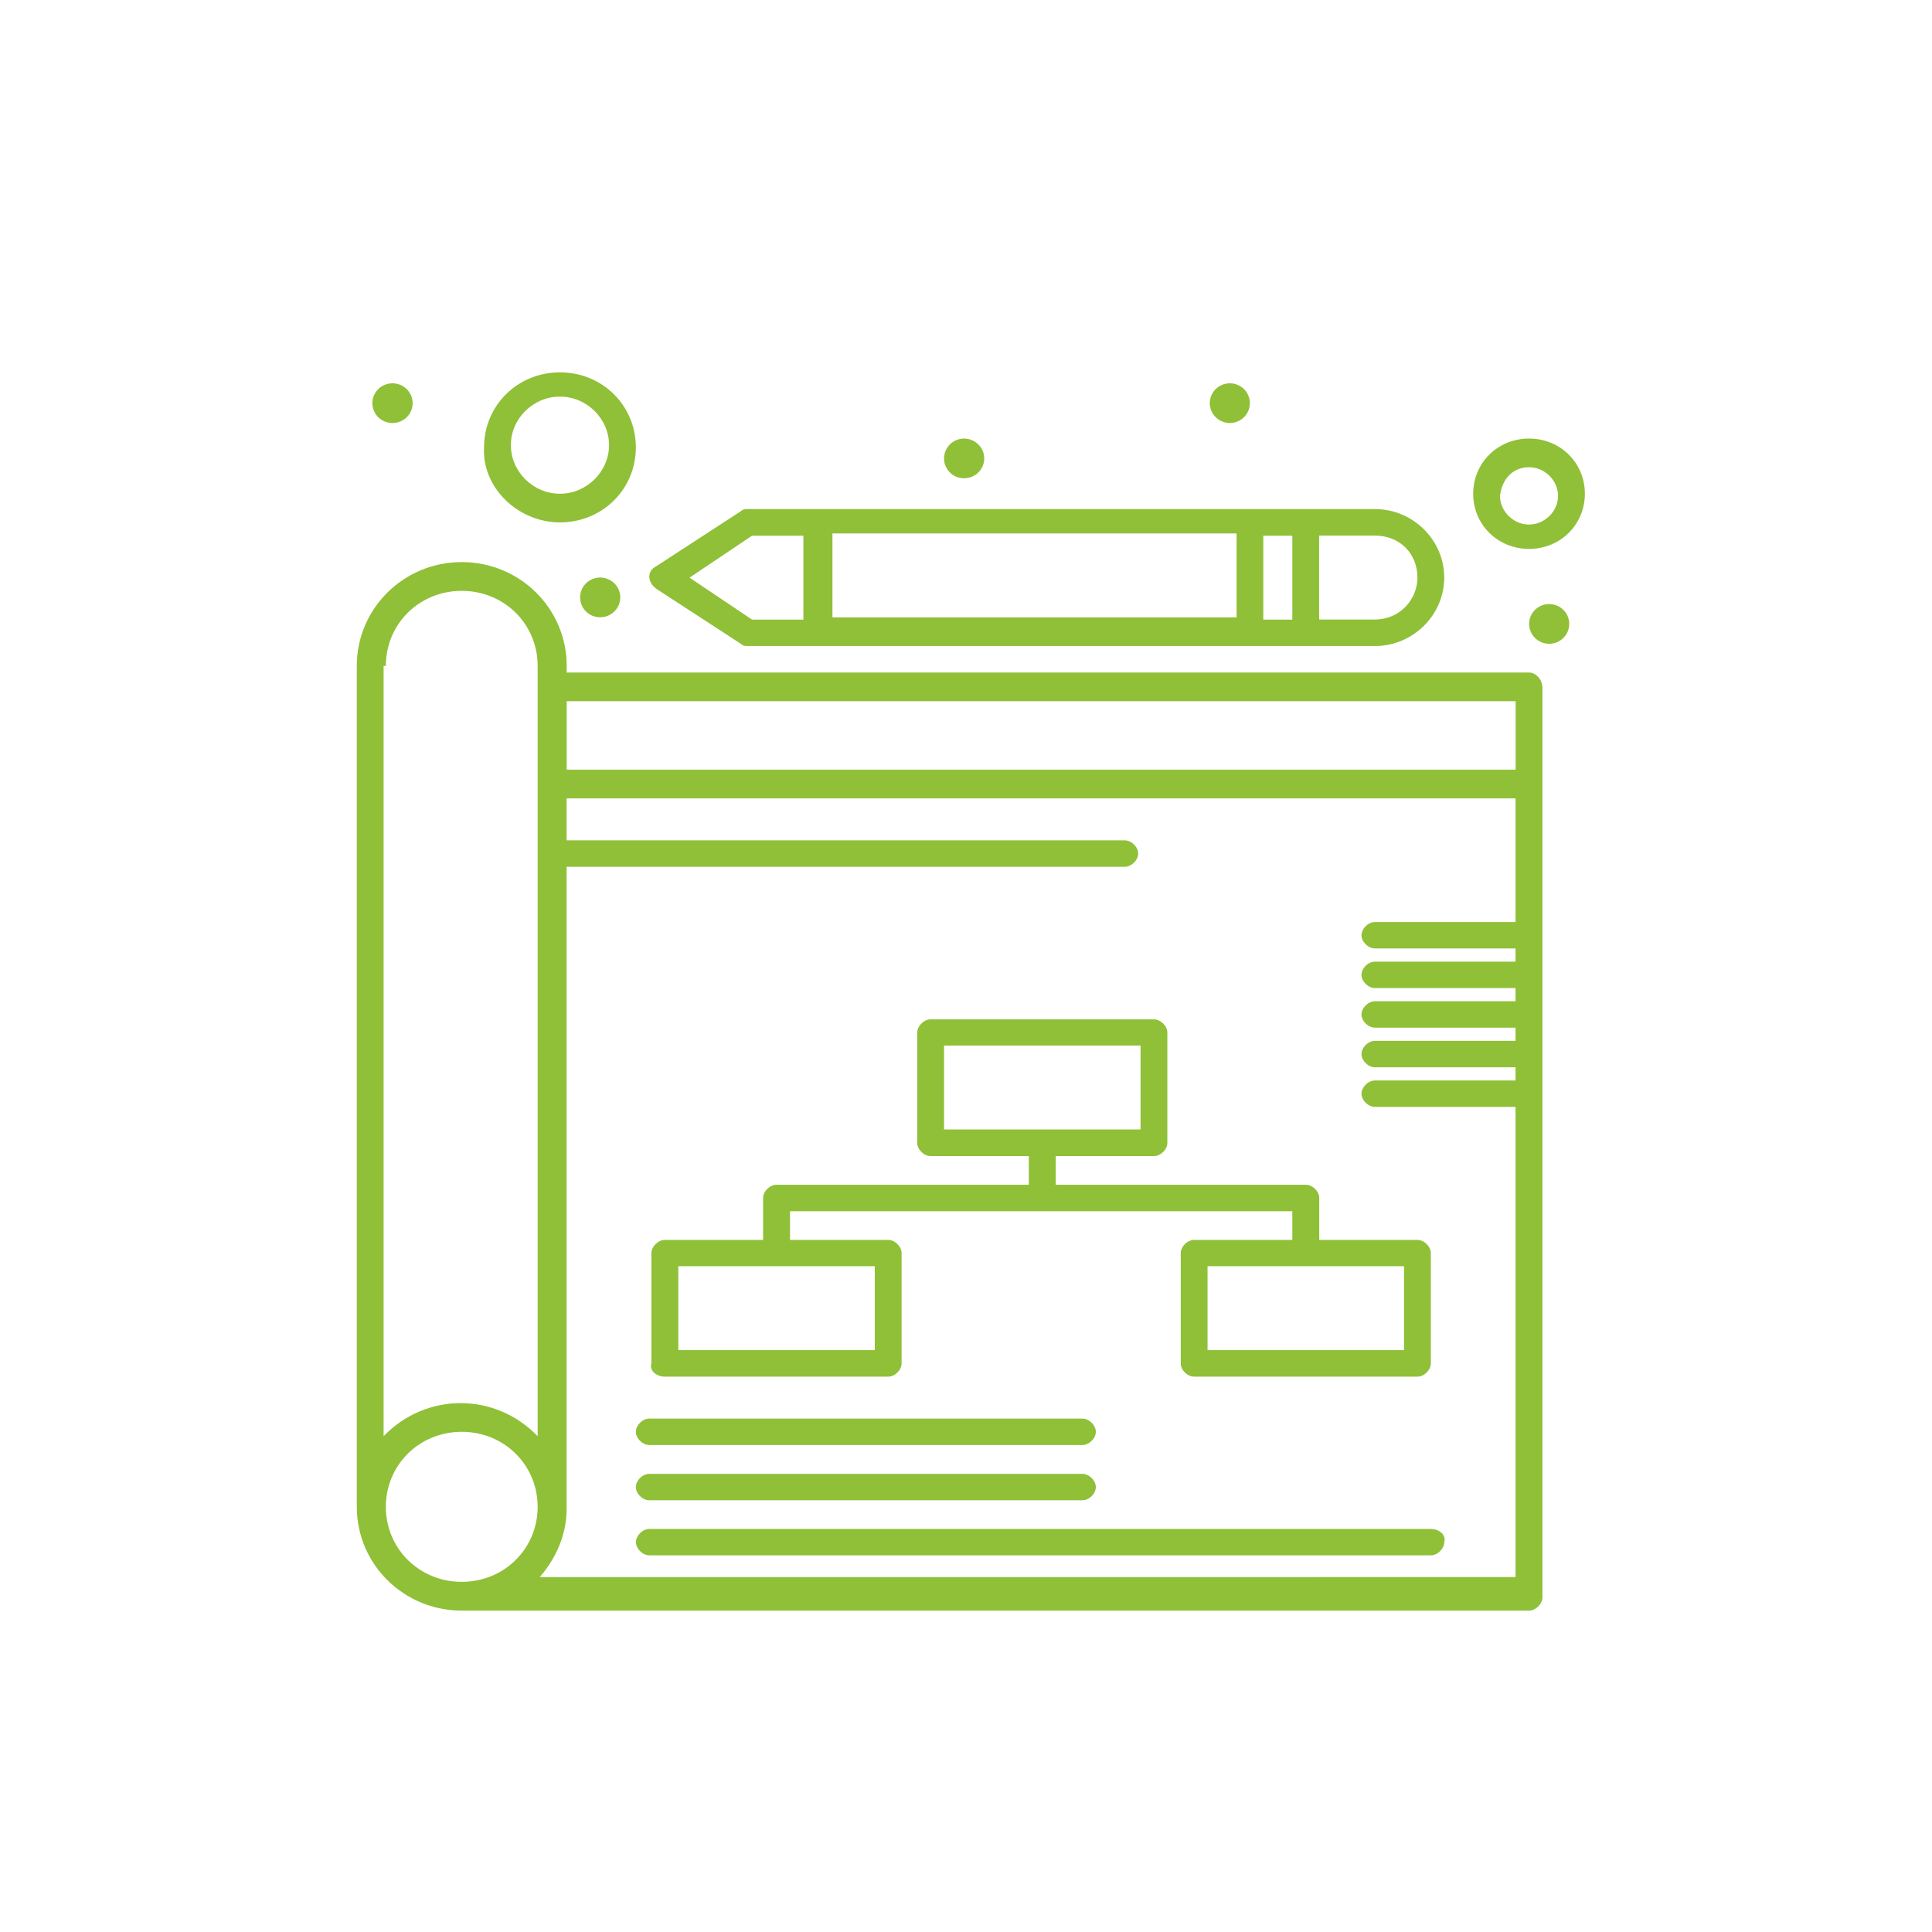
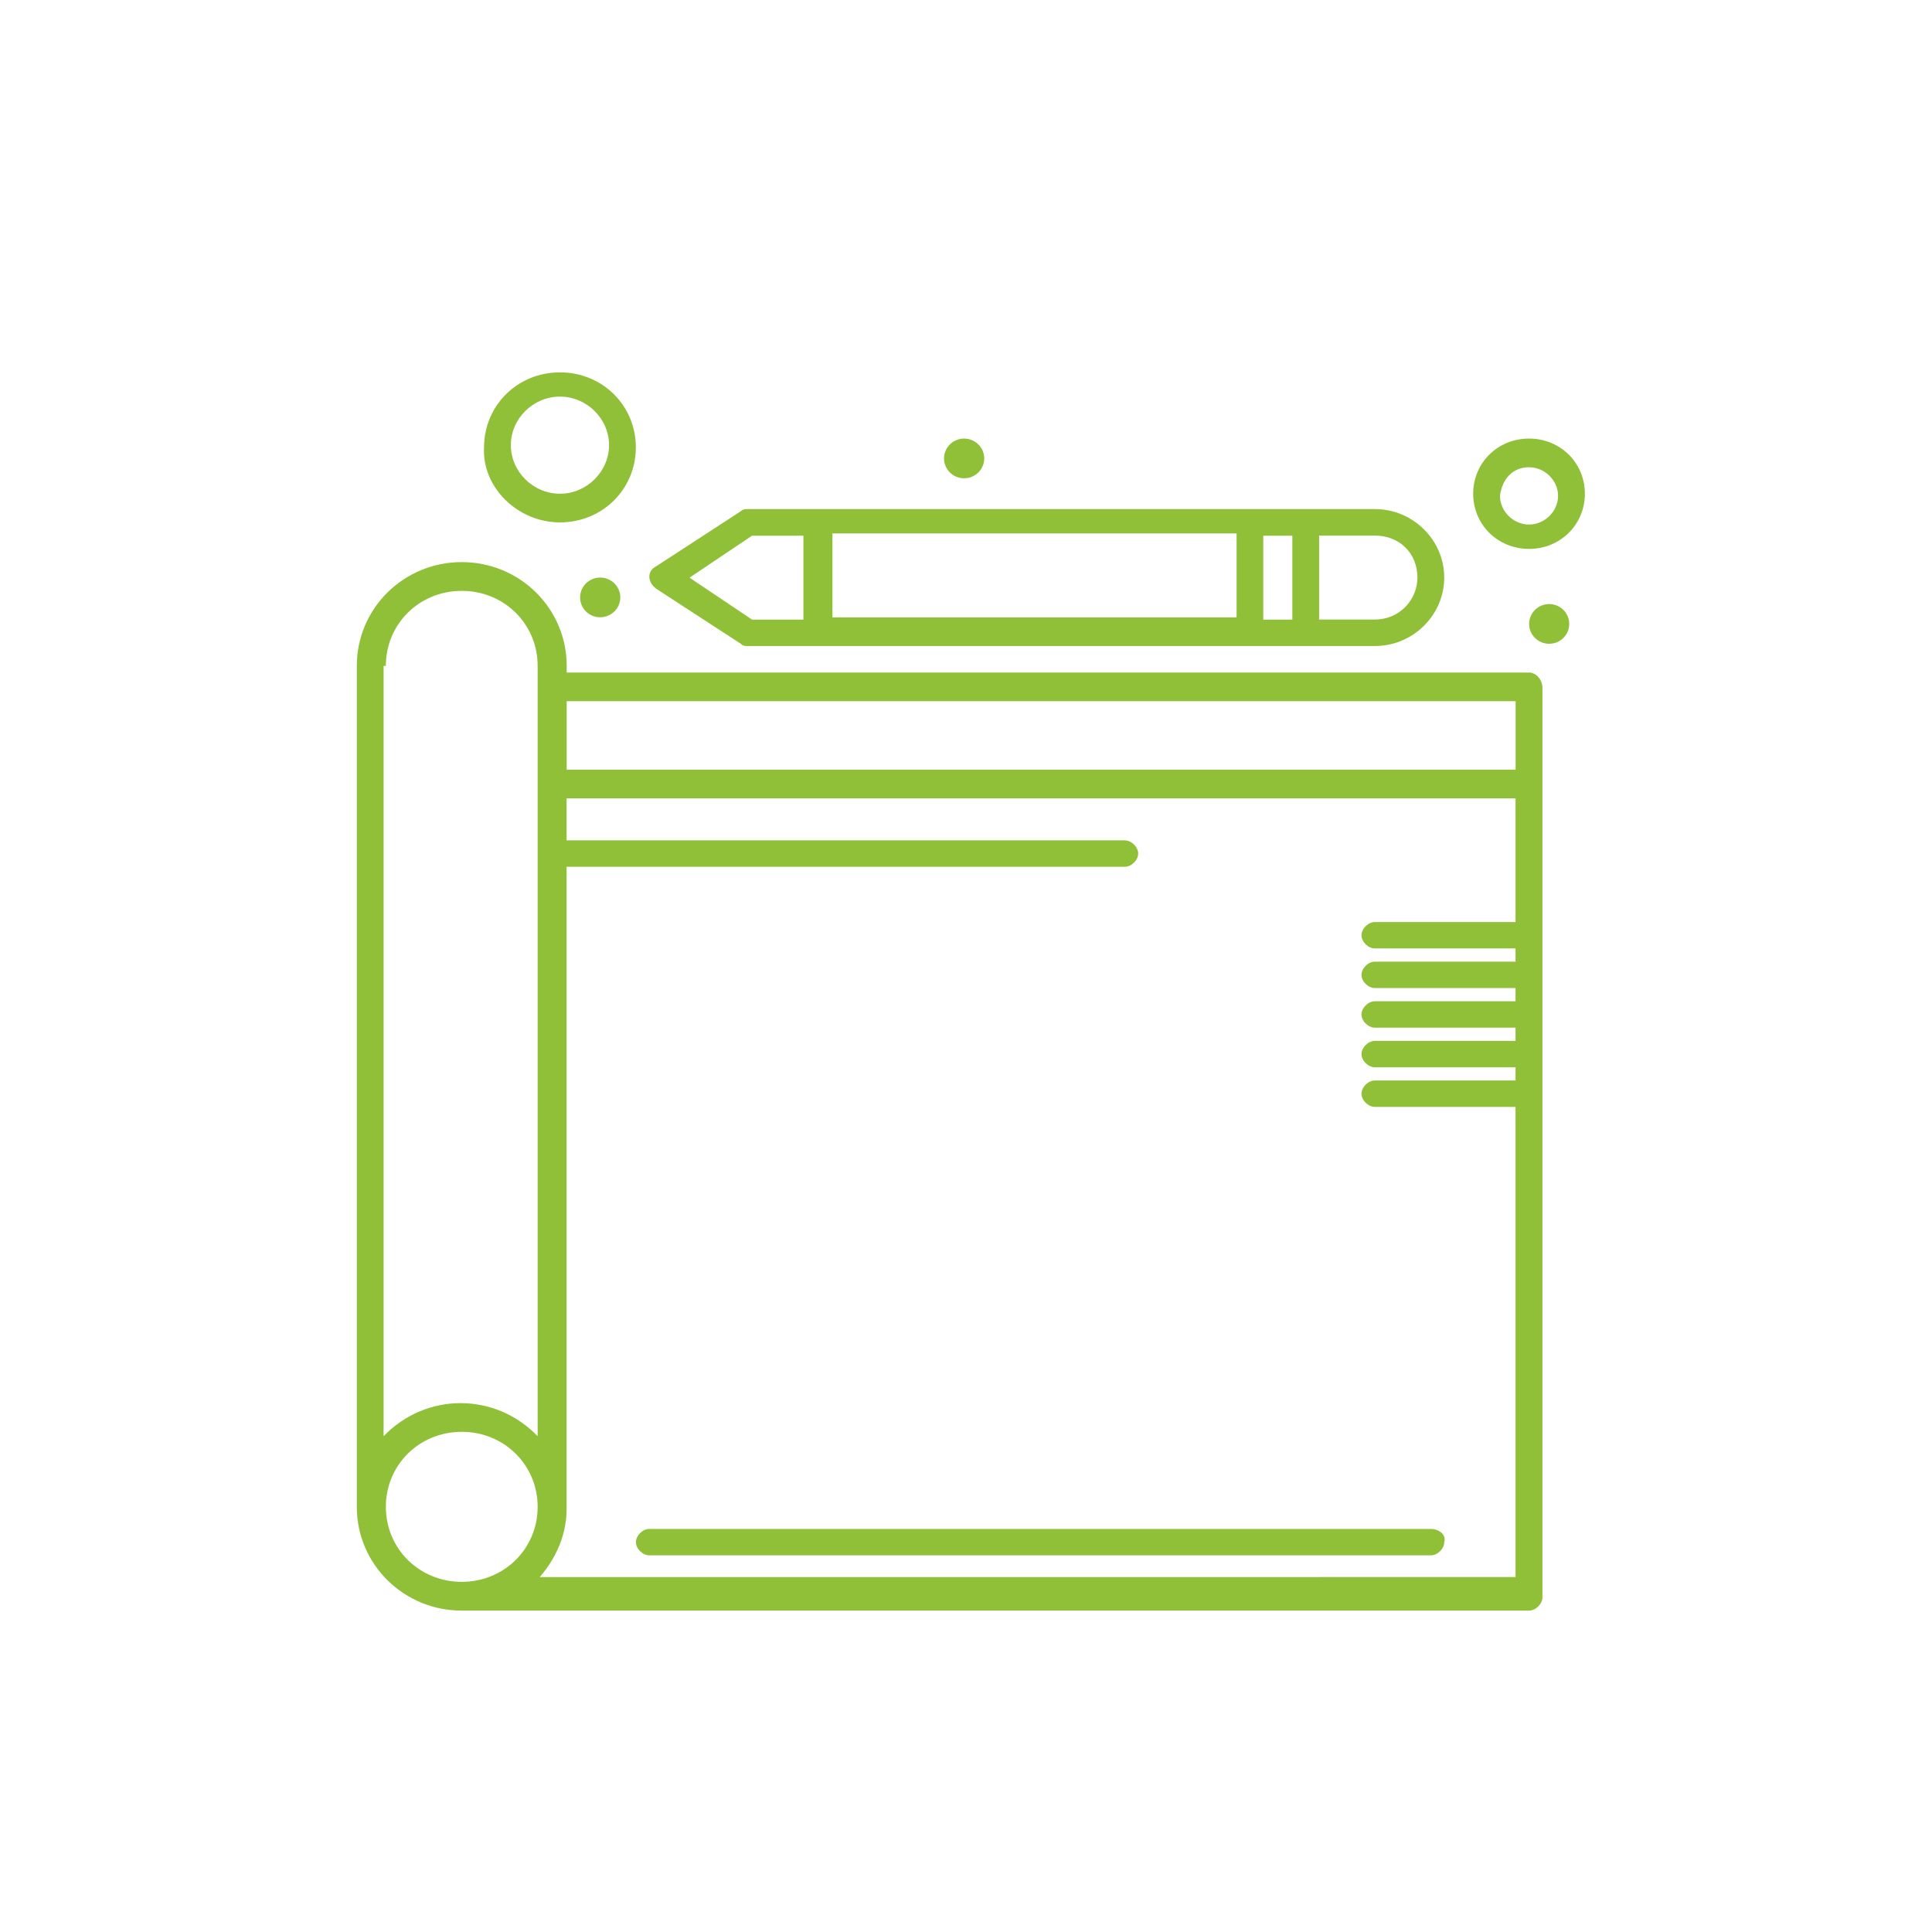
<svg xmlns="http://www.w3.org/2000/svg" id="Ebene_2" viewBox="0 0 197.53 197.53">
  <defs>
    <style>.cls-1{fill:#8fc037;}</style>
  </defs>
  <g id="_x37_67_x2C__Business_x2C__Planning_x2C__Strategy">
    <path class="cls-1" d="M156.33,68.76H57.94v-.68c0-5.87-4.79-10.61-10.73-10.61s-10.73,4.74-10.73,10.61v85.98c0,5.87,4.79,10.61,10.73,10.61h109.12c.68,0,1.37-.68,1.37-1.35v-92.98c0-.9-.69-1.58-1.37-1.58ZM154.96,71.69v7H57.94v-7h97.02ZM39.45,68.08c0-4.29,3.42-7.67,7.76-7.67s7.76,3.39,7.76,7.67v78.76c-4.34-4.51-11.41-4.51-15.75,0v-78.76h.23ZM39.45,154.06c0-4.29,3.42-7.67,7.76-7.67s7.76,3.39,7.76,7.67-3.42,7.67-7.76,7.67-7.76-3.39-7.76-7.67ZM54.51,161.96c2.06-2.03,3.42-4.74,3.42-7.67v-65.67h57.07c.68,0,1.37-.68,1.37-1.35s-.69-1.35-1.37-1.35h-57.07v-4.29h97.02v12.64h-14.38c-.69,0-1.37.68-1.37,1.35s.68,1.35,1.37,1.35h14.38v1.35h-14.38c-.69,0-1.37.68-1.37,1.35s.68,1.35,1.37,1.35h14.38v1.35h-14.38c-.69,0-1.37.68-1.37,1.35s.68,1.35,1.37,1.35h14.38v1.35h-14.38c-.69,0-1.37.68-1.37,1.35s.68,1.35,1.37,1.35h14.38v1.35h-14.38c-.69,0-1.37.68-1.37,1.35s.68,1.35,1.37,1.35h14.38v48.07H54.51v.68Z" />
-     <path class="cls-1" d="M67.98,140.75h22.83c.69,0,1.37-.68,1.37-1.35v-11.28c0-.68-.69-1.35-1.37-1.35h-10.04v-2.93h51.36v2.93h-10.04c-.69,0-1.37.68-1.37,1.35v11.28c0,.68.69,1.35,1.37,1.35h22.83c.69,0,1.37-.68,1.37-1.35v-11.28c0-.68-.69-1.35-1.37-1.35h-10.04v-4.29c0-.68-.69-1.35-1.37-1.35h-25.57v-2.93h10.04c.69,0,1.37-.68,1.37-1.35v-11.28c0-.68-.69-1.35-1.37-1.35h-22.83c-.69,0-1.37.68-1.37,1.35v11.28c0,.68.68,1.35,1.37,1.35h10.04v2.93h-25.8c-.69,0-1.37.68-1.37,1.35v4.29h-10.05c-.68,0-1.37.68-1.37,1.35v11.28c-.23.68.46,1.35,1.37,1.35ZM143.55,138.04h-20.09v-8.58h20.09v8.58ZM96.52,106.9h20.09v8.58h-20.09v-8.58ZM69.35,129.46h20.09v8.58h-20.09v-8.58Z" />
-     <path class="cls-1" d="M66.38,147.74h44.29c.69,0,1.37-.68,1.37-1.35s-.69-1.35-1.37-1.35h-44.29c-.69,0-1.37.68-1.37,1.35s.68,1.35,1.37,1.35Z" />
-     <path class="cls-1" d="M66.38,153.39h44.29c.69,0,1.37-.68,1.37-1.35s-.69-1.35-1.37-1.35h-44.29c-.69,0-1.37.68-1.37,1.35s.68,1.35,1.37,1.35Z" />
    <path class="cls-1" d="M146.29,156.32h-79.9c-.69,0-1.37.68-1.37,1.35s.68,1.35,1.37,1.35h79.9c.69,0,1.37-.68,1.37-1.35.23-.68-.46-1.35-1.37-1.35Z" />
    <path class="cls-1" d="M67.07,60.18l8.67,5.64c.23.23.46.23.69.23h64.15c3.88,0,7.08-3.16,7.08-7s-3.2-7-7.08-7h-64.15c-.23,0-.46,0-.69.22l-8.67,5.64c-.91.45-.91,1.58,0,2.26ZM126.43,63.12h-41.32v-8.58h41.32v8.58ZM129.16,54.77h2.97v8.58h-2.97v-8.58ZM144.92,59.05c0,2.26-1.82,4.29-4.34,4.29h-5.71v-8.58h5.71c2.51,0,4.34,1.81,4.34,4.29ZM76.89,54.77h5.25v8.58h-5.25l-6.39-4.29,6.39-4.29Z" />
    <path class="cls-1" d="M156.33,56.12c3.2,0,5.71-2.48,5.71-5.64s-2.51-5.64-5.71-5.64-5.71,2.48-5.71,5.64,2.51,5.64,5.71,5.64ZM156.33,47.77c1.6,0,2.97,1.35,2.97,2.93s-1.37,2.93-2.97,2.93-2.97-1.35-2.97-2.93c.23-1.81,1.37-2.93,2.97-2.93Z" />
    <path class="cls-1" d="M57.25,53.41c4.34,0,7.76-3.39,7.76-7.67s-3.42-7.67-7.76-7.67-7.76,3.39-7.76,7.67c-.23,4.06,3.42,7.67,7.76,7.67ZM57.25,40.55c2.74,0,5.02,2.26,5.02,4.96s-2.28,4.97-5.02,4.97-5.02-2.26-5.02-4.97,2.28-4.96,5.02-4.96Z" />
-     <path class="cls-1" d="M125.74,39.19c1.13,0,2.05.91,2.05,2.03s-.92,2.03-2.05,2.03-2.05-.91-2.05-2.03.92-2.03,2.05-2.03Z" />
    <path class="cls-1" d="M98.57,44.84c1.13,0,2.06.91,2.06,2.03s-.92,2.03-2.06,2.03-2.05-.91-2.05-2.03.92-2.03,2.05-2.03Z" />
    <path class="cls-1" d="M61.36,59.05c1.14,0,2.06.91,2.06,2.03s-.92,2.03-2.06,2.03-2.05-.91-2.05-2.03.92-2.03,2.05-2.03Z" />
-     <path class="cls-1" d="M40.13,39.19c1.13,0,2.06.91,2.06,2.03s-.92,2.03-2.06,2.03-2.06-.91-2.06-2.03.92-2.03,2.06-2.03Z" />
    <ellipse class="cls-1" cx="158.39" cy="63.79" rx="2.05" ry="2.03" />
  </g>
</svg>